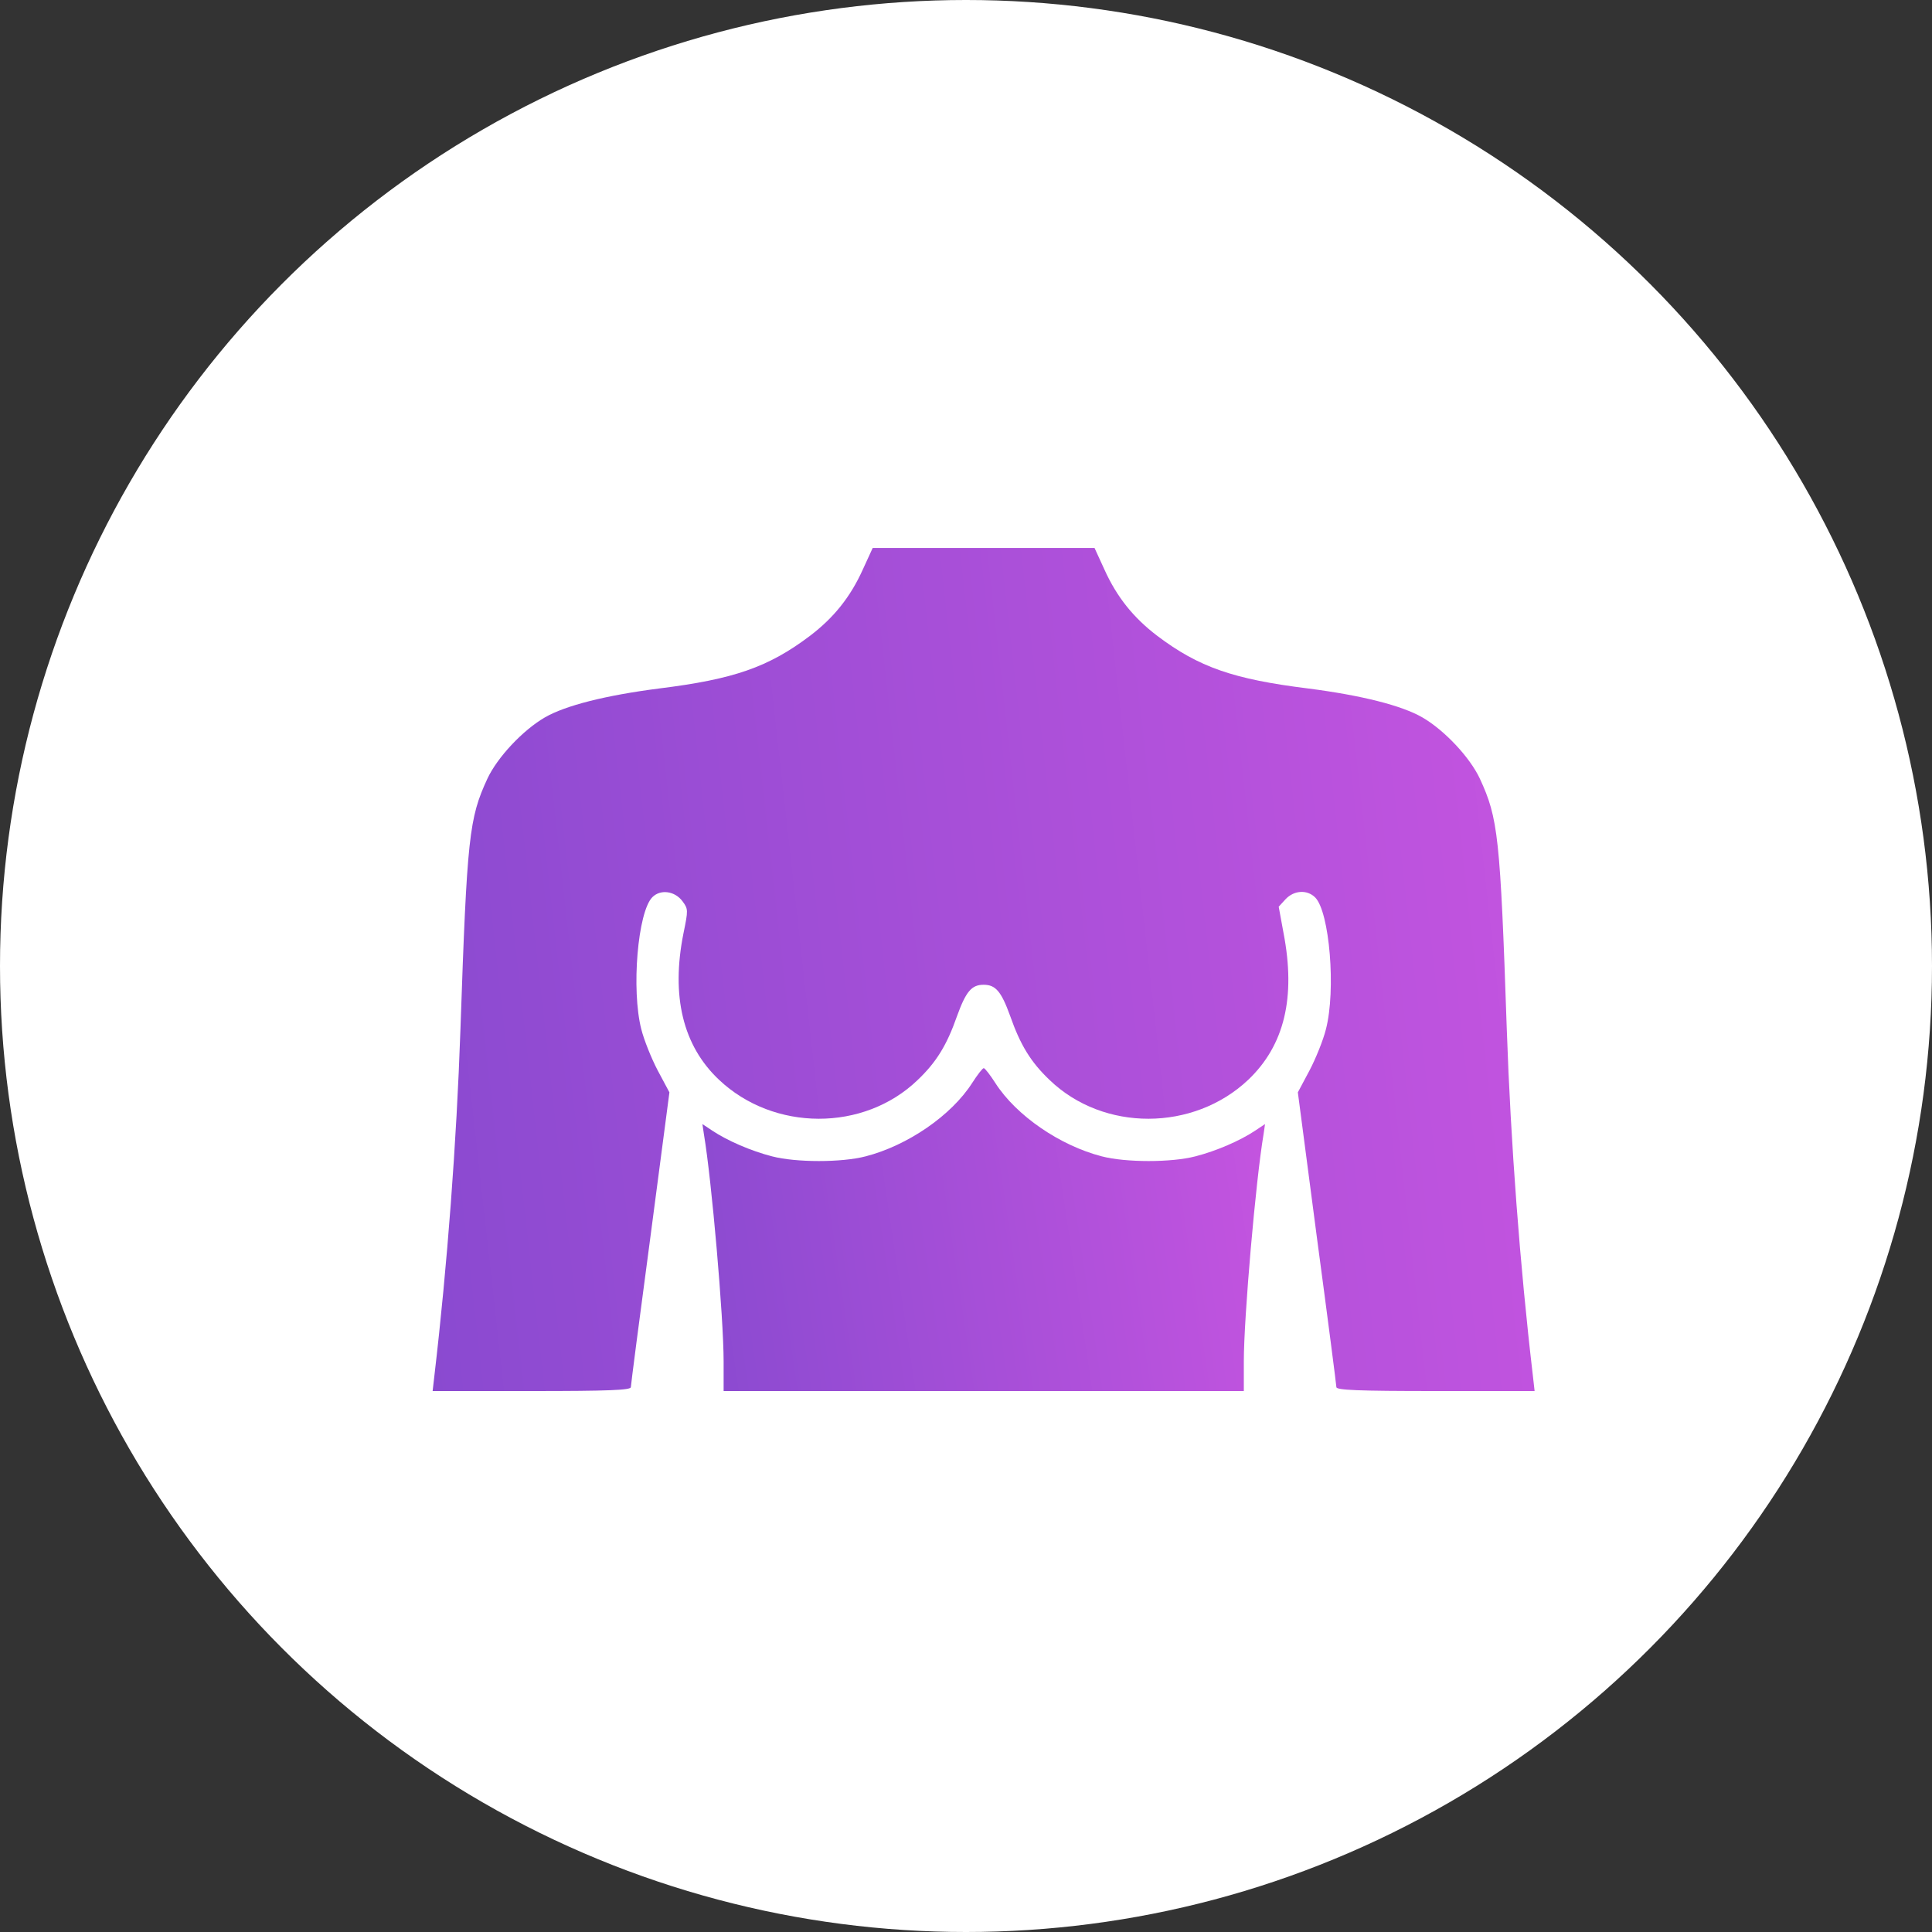
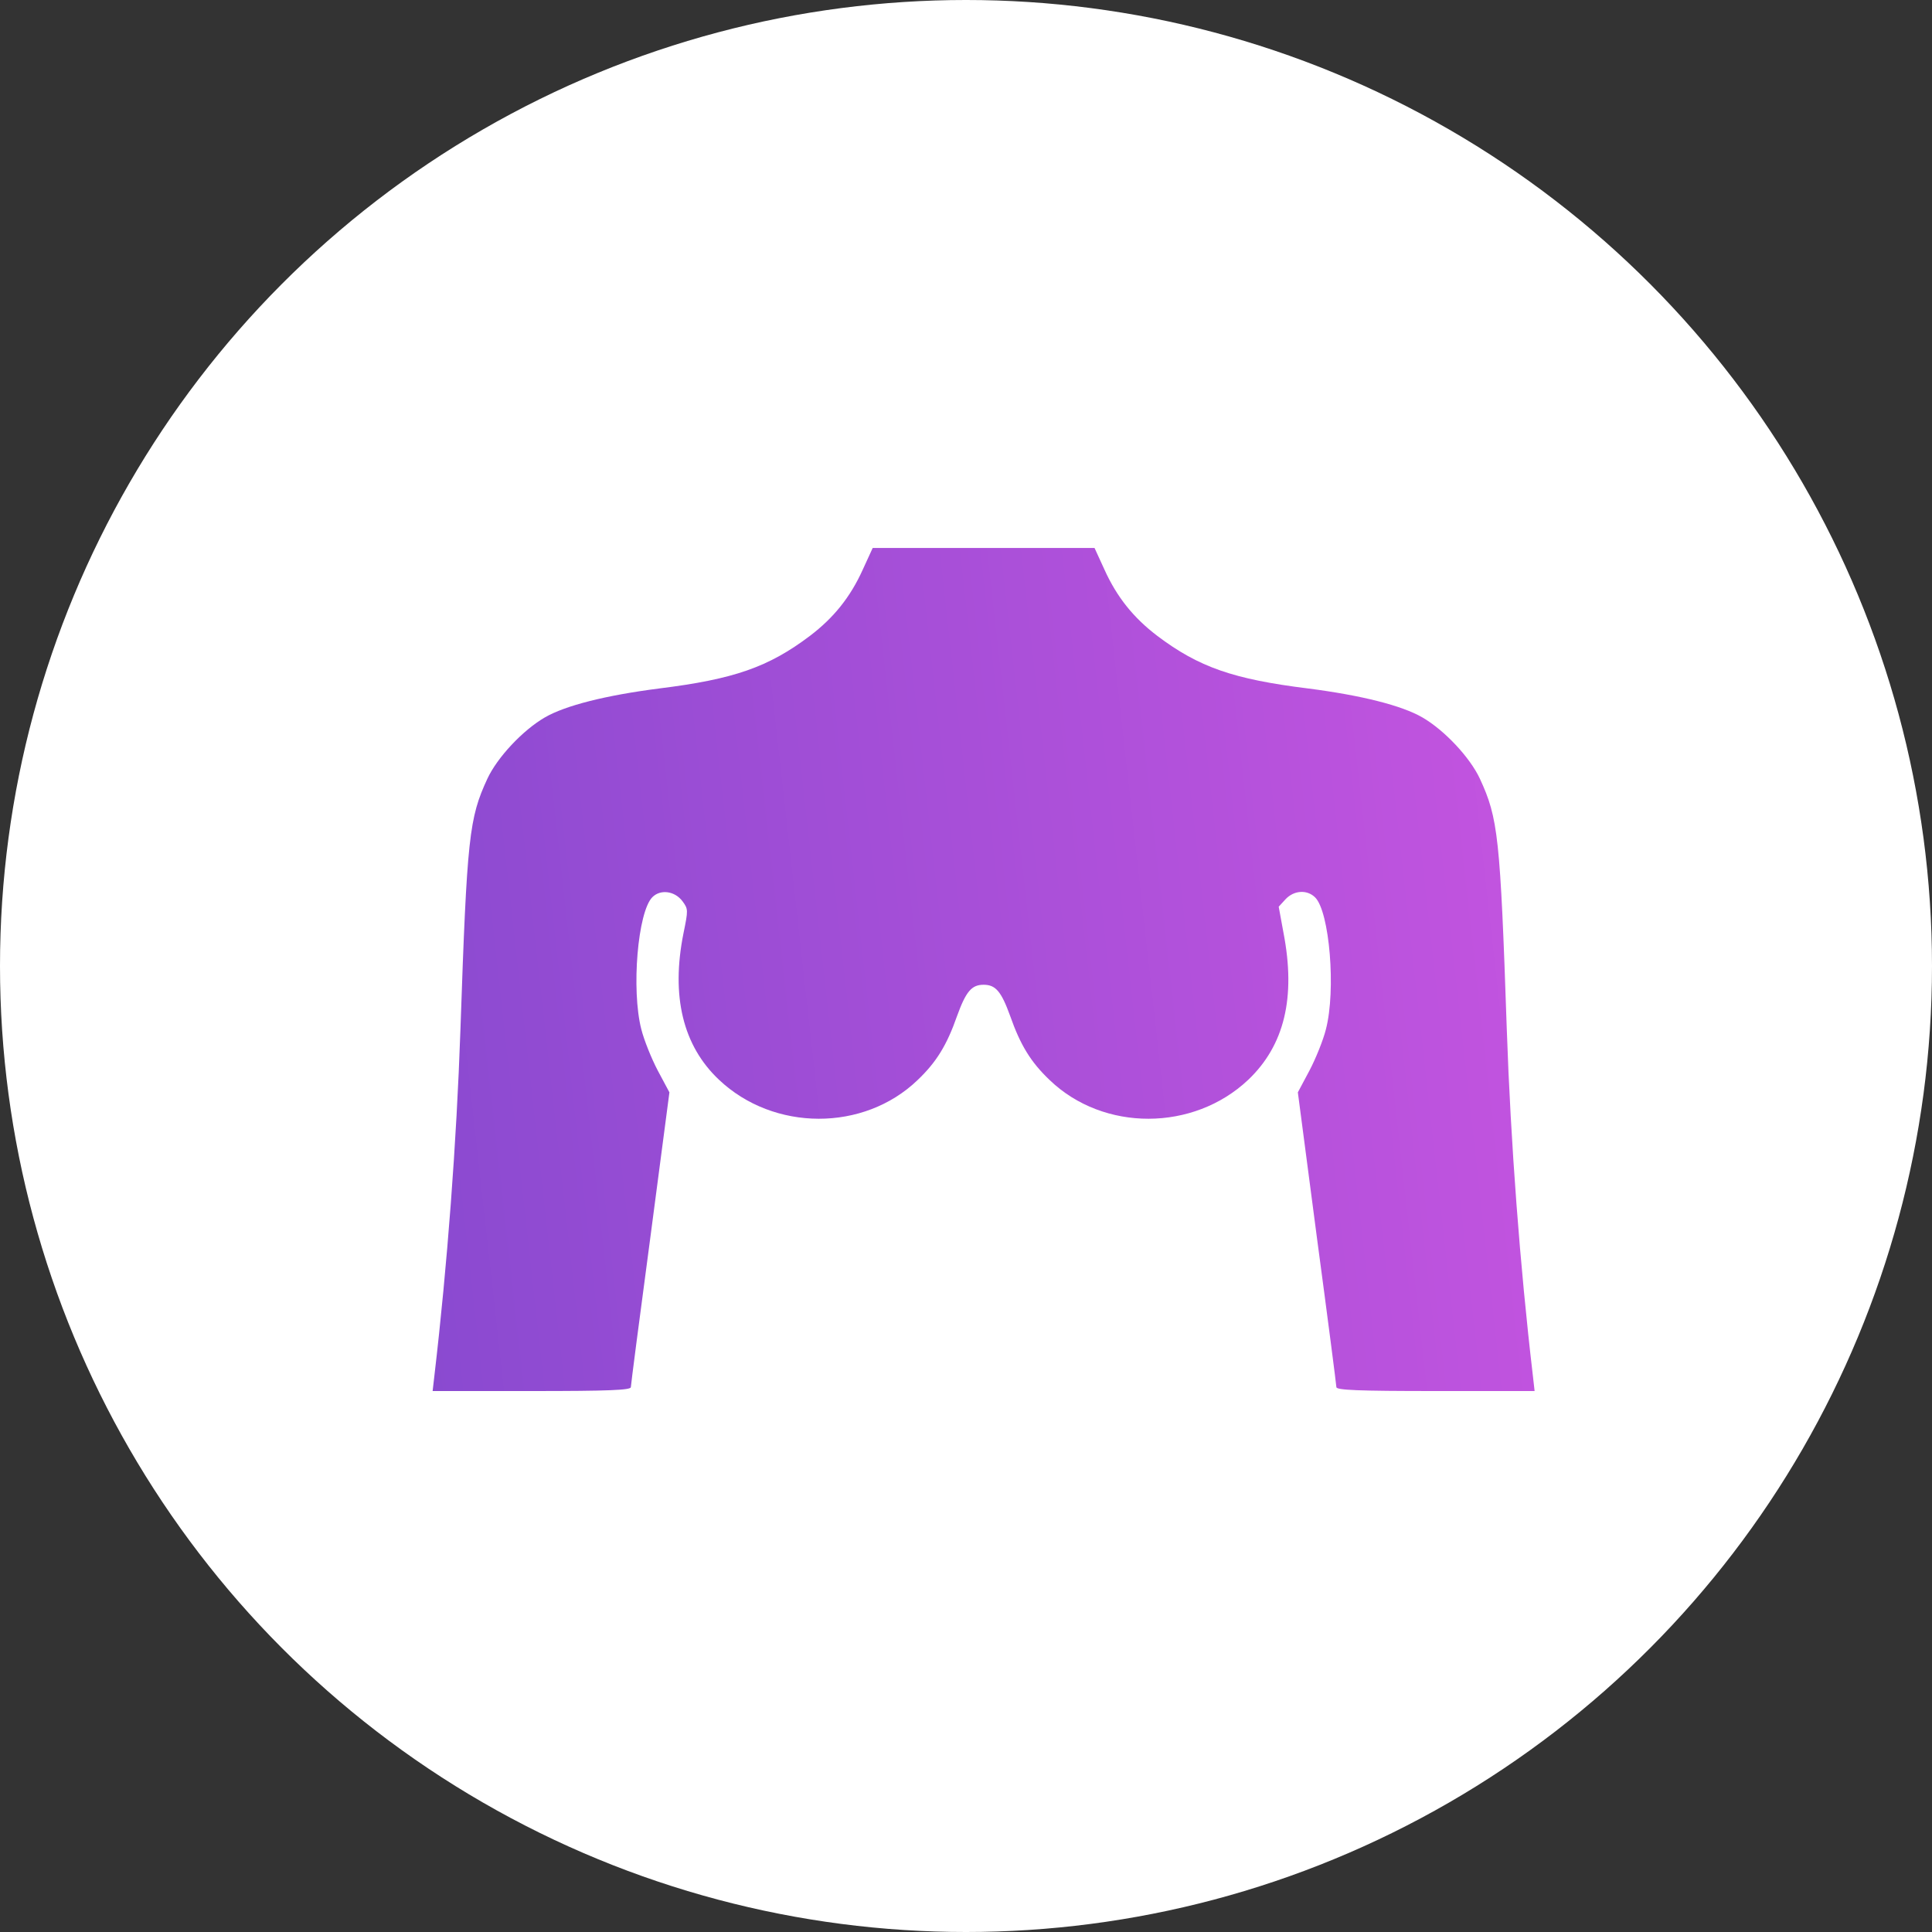
<svg xmlns="http://www.w3.org/2000/svg" width="55" height="55" viewBox="0 0 55 55" fill="none">
  <rect x="0" y="0" width="55" height="55" fill="#333333" stroke="none" />
  <circle cx="27.5" cy="27.5" r="27.5" fill="white" />
  <path d="M24.563 16.212C24.206 17.004 23.729 17.591 23.057 18.102C21.874 18.995 20.887 19.336 18.767 19.599C17.244 19.795 16.095 20.084 15.508 20.425C14.878 20.791 14.155 21.565 13.874 22.17C13.355 23.293 13.295 23.812 13.108 29.302C12.997 32.527 12.733 36.034 12.367 39.157L12.316 39.6H15.142C17.338 39.6 17.959 39.574 17.959 39.489C17.959 39.438 18.206 37.523 18.512 35.242L19.057 31.097L18.725 30.476C18.546 30.136 18.334 29.608 18.257 29.302C17.968 28.178 18.155 25.957 18.572 25.54C18.802 25.31 19.21 25.361 19.431 25.659C19.593 25.88 19.593 25.906 19.457 26.57C19.099 28.357 19.44 29.77 20.47 30.74C22.027 32.212 24.589 32.221 26.121 30.748C26.657 30.238 26.955 29.753 27.244 28.927C27.5 28.221 27.661 28.034 28.002 28.034C28.342 28.034 28.504 28.221 28.759 28.927C29.049 29.753 29.346 30.238 29.883 30.748C31.415 32.221 33.976 32.212 35.534 30.74C36.563 29.761 36.895 28.399 36.538 26.553L36.402 25.812L36.597 25.599C36.836 25.344 37.21 25.319 37.44 25.548C37.849 25.957 38.036 28.187 37.746 29.302C37.67 29.608 37.457 30.136 37.278 30.476L36.947 31.097L37.491 35.242C37.797 37.523 38.044 39.438 38.044 39.489C38.044 39.574 38.666 39.6 40.861 39.6H43.687L43.636 39.148C43.27 36.034 43.006 32.527 42.895 29.302C42.708 23.812 42.649 23.293 42.13 22.17C41.849 21.565 41.125 20.791 40.495 20.425C39.908 20.084 38.759 19.795 37.236 19.599C35.117 19.336 34.129 18.995 32.946 18.102C32.274 17.591 31.797 17.004 31.44 16.212L31.159 15.599H28.002H24.844L24.563 16.212Z" fill="url(#paint0_linear_4253_4666)" />
-   <path d="M27.673 30.834C27.077 31.761 25.834 32.612 24.643 32.919C23.962 33.097 22.66 33.097 21.979 32.919C21.383 32.766 20.711 32.476 20.277 32.187L19.996 32L20.039 32.289C20.26 33.599 20.6 37.506 20.6 38.757V39.6H28.005H35.409V38.757C35.409 37.506 35.749 33.599 35.971 32.289L36.013 32L35.732 32.187C35.298 32.476 34.626 32.766 34.03 32.919C33.349 33.097 32.047 33.097 31.366 32.919C30.175 32.612 28.932 31.761 28.337 30.834C28.183 30.595 28.039 30.408 28.005 30.408C27.971 30.408 27.826 30.595 27.673 30.834Z" fill="url(#paint1_linear_4253_4666)" />
  <defs>
    <linearGradient id="paint0_linear_4253_4666" x1="8.329" y1="29.826" x2="47.267" y2="25.478" gradientUnits="userSpaceOnUse">
      <stop stop-color="#8549CF" />
      <stop offset="1" stop-color="#C955E1" />
    </linearGradient>
    <linearGradient id="paint1_linear_4253_4666" x1="17.96" y1="35.857" x2="37.653" y2="32.925" gradientUnits="userSpaceOnUse">
      <stop stop-color="#8549CF" />
      <stop offset="1" stop-color="#C955E1" />
    </linearGradient>
  </defs>
</svg>